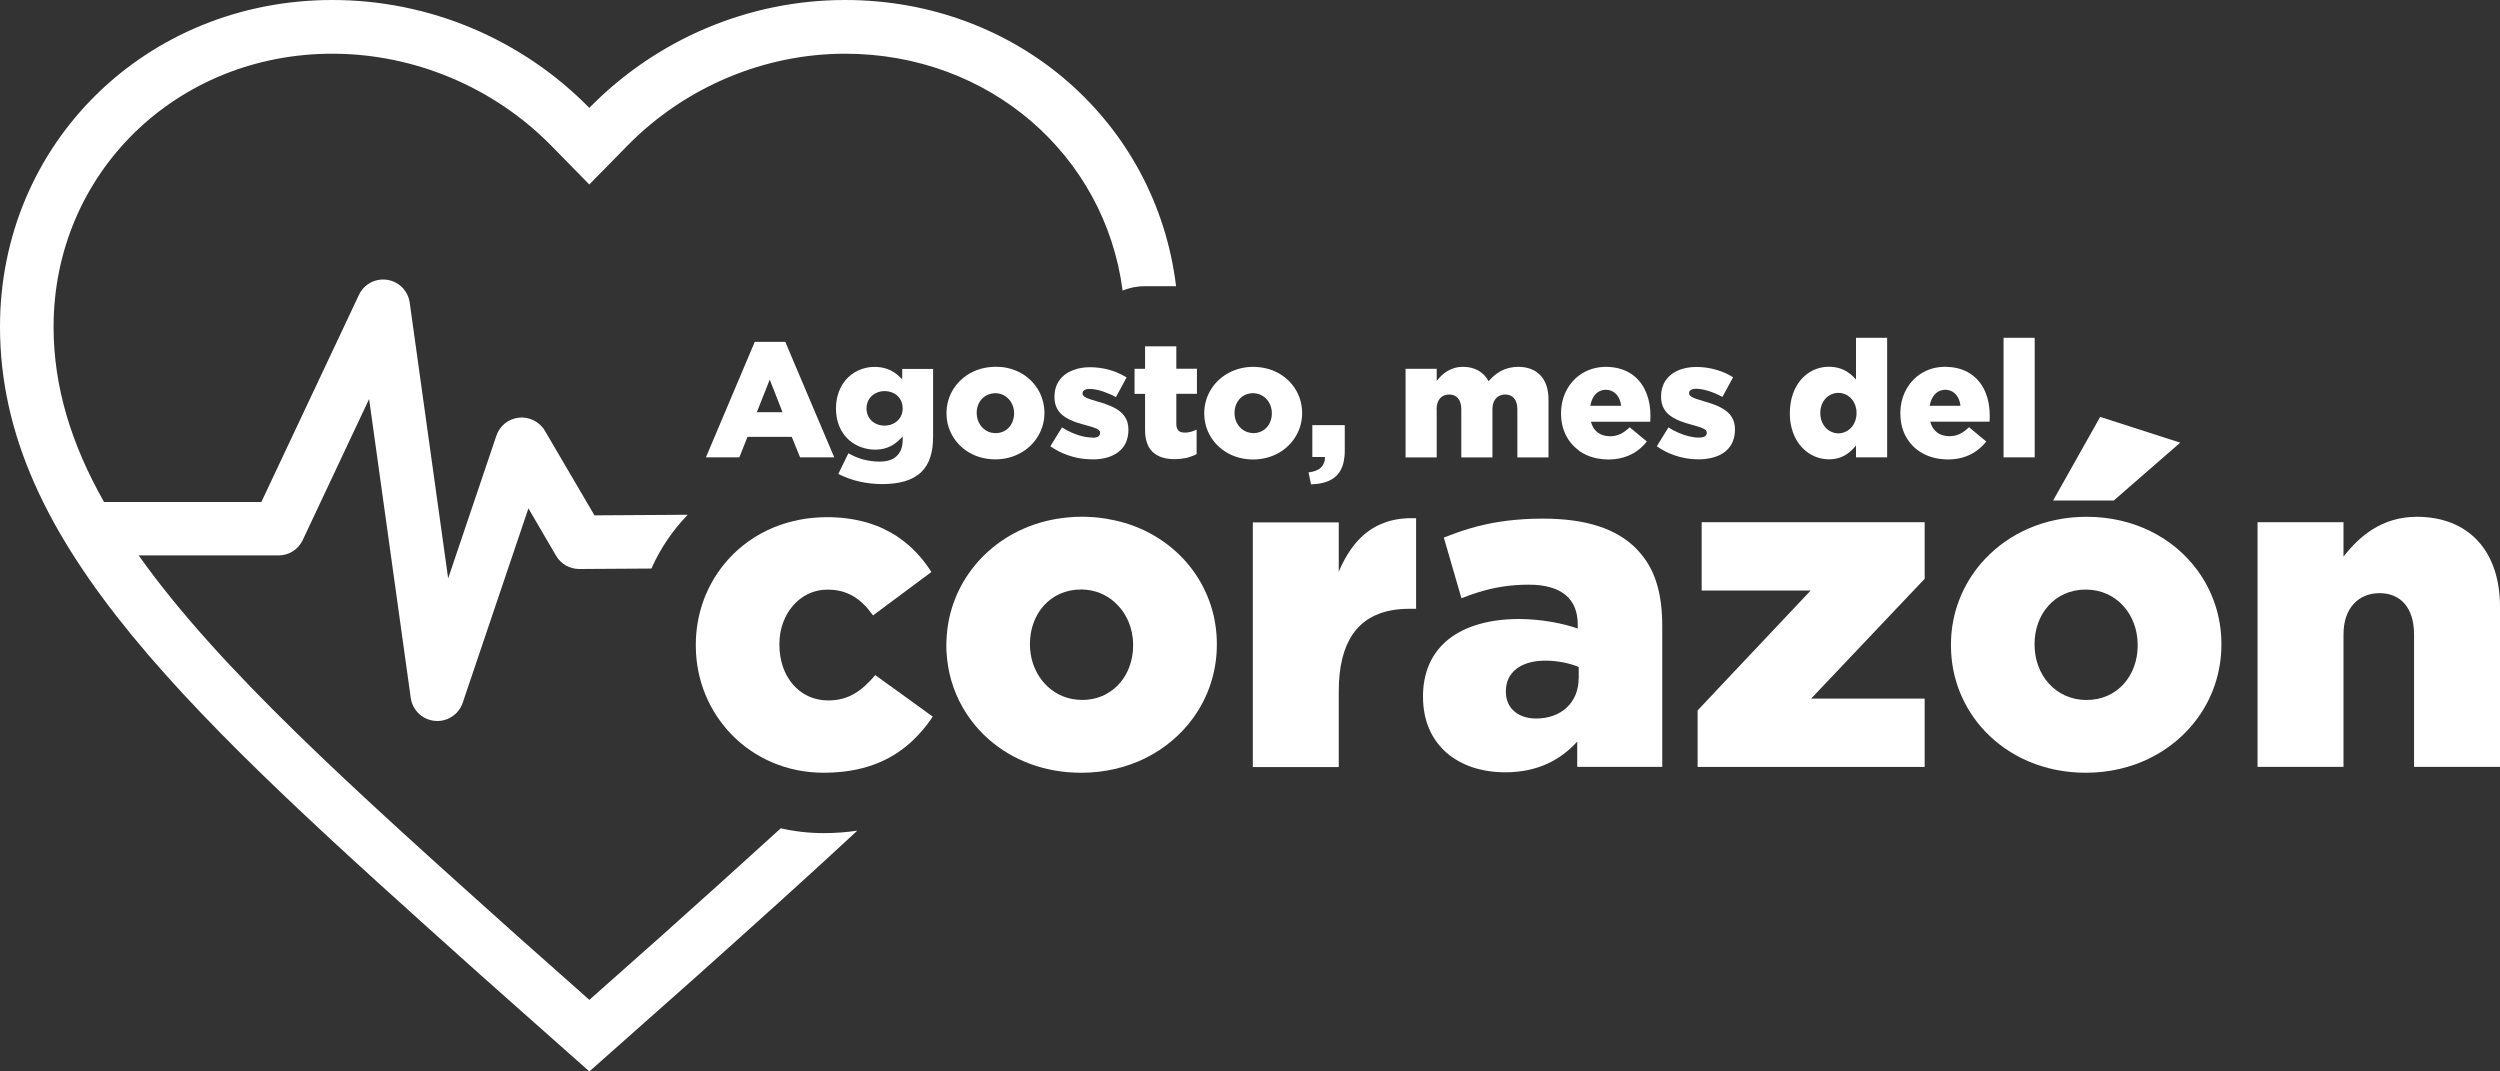
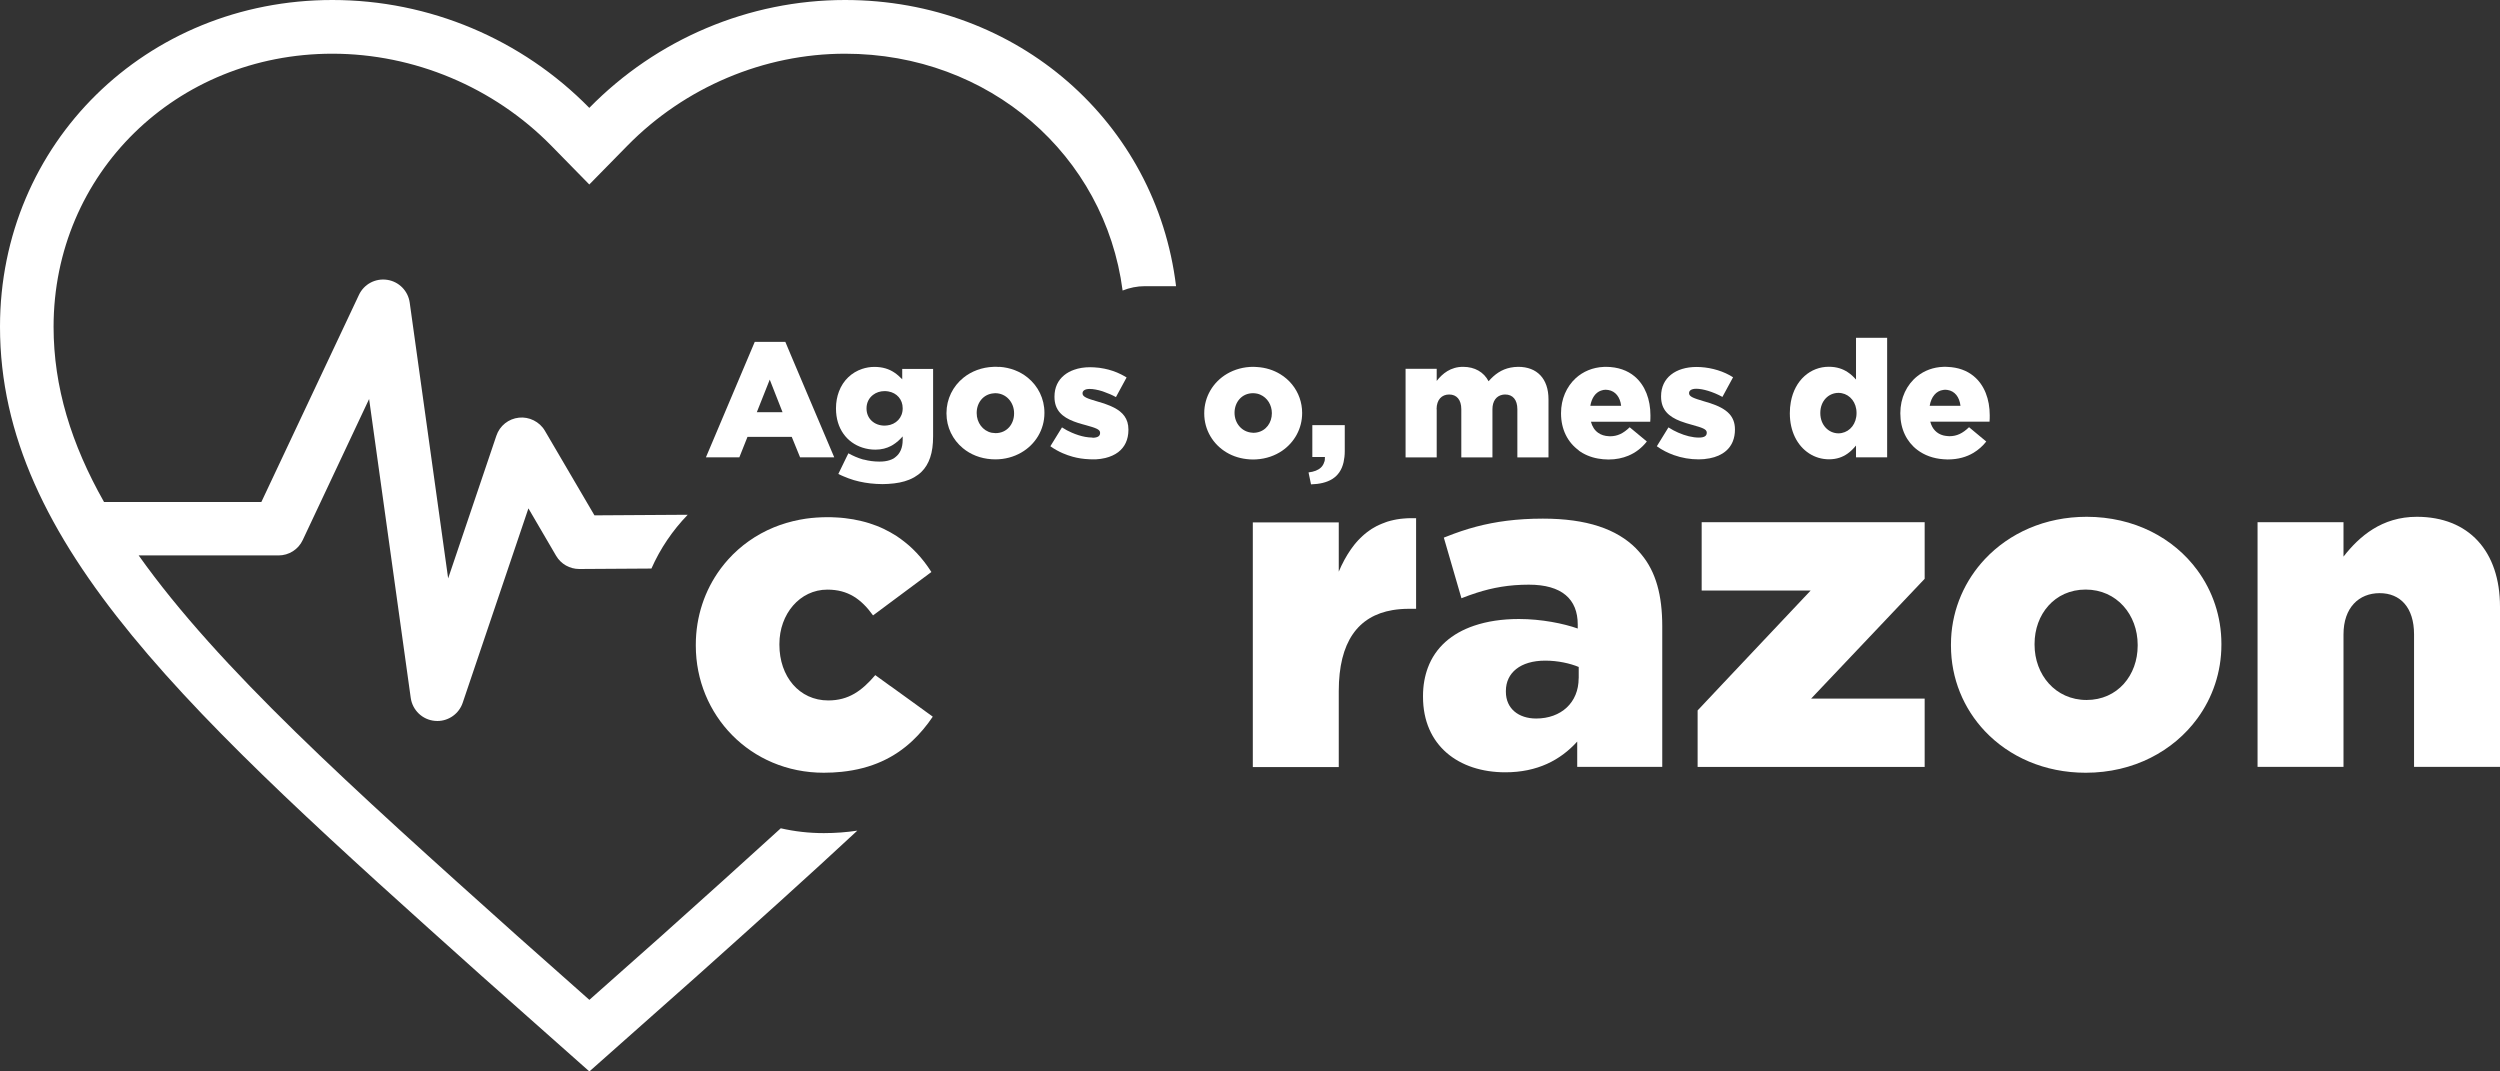
<svg xmlns="http://www.w3.org/2000/svg" id="Layer_2" viewBox="0 0 383.08 164.18">
  <rect x="0" y="0" width="383.08" height="164.18" fill="#333333" stroke="none" />
  <g id="Capa_1">
    <path d="M119.64,126.92c-5.73,5.23-11.82,10.7-18.25,16.46l-11.08,9.83-11.05-9.8c-25.48-22.82-45.74-41.02-58.01-58.3h21.43c1.58,0,3.04-.91,3.71-2.36l10.17-21.61,6.38,45.81c.27,1.88,1.79,3.34,3.69,3.51.12,0,.25.02.39.02,1.74,0,3.32-1.12,3.88-2.79l10.07-29.79,4.24,7.26c.74,1.26,2.08,2.03,3.55,2.03h.02l11.04-.07c1.36-3.08,3.25-5.85,5.55-8.23-.01,0-.03,0-.04-.01l-14.24.09-7.6-12.97c-.81-1.39-2.43-2.17-3.96-2-1.6.16-2.96,1.24-3.47,2.77l-7.39,21.86-5.89-42.26c-.25-1.8-1.65-3.22-3.45-3.49-1.82-.27-3.56.67-4.33,2.31l-14.95,31.73H15.94c-5.02-8.87-7.73-17.64-7.73-26.84,0-23.47,18.77-41.85,42.72-41.85,12.52,0,24.73,5.13,33.52,14.07l5.85,5.97,5.86-5.97c8.78-8.94,20.92-14.07,33.33-14.07,22.12,0,39.82,15.54,42.53,36.29,1.07-.43,2.22-.67,3.44-.67h4.75C177.17,18.81,155.99,0,129.49,0c-14.74,0-28.85,5.98-39.19,16.53C79.95,5.98,65.78,0,50.93,0,22.37,0,0,21.99,0,50.06c0,33.38,29.36,59.66,73.78,99.46l16.53,14.66,16.53-14.66c8.81-7.89,17.02-15.25,24.53-22.24-1.65.25-3.36.38-5.14.38-2.25,0-4.46-.25-6.59-.74Z" style="fill:#fff;" />
    <path d="M136.44,105.13l-2.32-1.68c-2.08,2.43-4.09,3.88-7.21,3.88-4.44,0-7.48-3.67-7.48-8.52v-.14c0-4.57,3.12-8.32,7.35-8.32,3.19,0,5.2,1.46,7,3.95l2.74-2.04,6.2-4.61c-.18-.28-.36-.55-.55-.82-.69-.99-1.47-1.9-2.33-2.73-.35-.34-.72-.66-1.11-.97-.44-.35-.89-.69-1.36-1-.63-.4-1.29-.77-1.98-1.1-.35-.16-.7-.32-1.07-.46-.73-.28-1.5-.53-2.31-.72-.81-.2-1.65-.35-2.53-.45-.43-.05-.88-.09-1.33-.11,0,0-.02,0-.03,0-.46-.03-.93-.04-1.41-.04h0c-.54,0-1.07.03-1.6.06-.55.04-1.1.09-1.63.17-.32.05-.63.1-.94.16h0c-1.39.27-2.72.66-3.96,1.17-2.74,1.13-5.11,2.82-7,4.92-.38.42-.73.85-1.07,1.3-.04.05-.08.1-.12.16-2.41,3.27-3.77,7.3-3.77,11.61v.14c0,10.6,8.32,19.47,19.61,19.47.96,0,1.86-.05,2.74-.14,4.64-.48,8.12-2.2,10.83-4.74,1.17-1.1,2.21-2.34,3.13-3.71l-3.03-2.2-3.46-2.5Z" style="fill:#fff;" />
-     <path d="M172.31,80.12c-.91-.27-1.85-.48-2.81-.64-1.19-.19-2.43-.3-3.7-.3-.72,0-1.42.03-2.11.1-4.86.43-9.09,2.35-12.28,5.23-.78.7-1.5,1.46-2.15,2.27-2.42,3-3.91,6.67-4.19,10.64-.03.46-.06.92-.06,1.38v.14c0,.33,0,.67.03,1,.04.72.12,1.43.23,2.12.5,3.04,1.71,5.85,3.5,8.26.8,1.07,1.71,2.07,2.73,2.96,3.61,3.18,8.52,5.13,14.17,5.13,7.34,0,13.44-3.32,17.1-8.31,2.35-3.21,3.69-7.12,3.69-11.3v-.14c0-4.19-1.34-8.09-3.69-11.29-2.48-3.37-6.09-5.95-10.44-7.25ZM169.56,106.33c-.85.47-1.82.77-2.89.88-.29.03-.58.04-.88.04-4.14,0-7.22-3.08-7.85-6.99-.08-.48-.12-.97-.12-1.47v-.14c0-4.5,3.05-8.32,7.83-8.32.04,0,.08,0,.12,0,1.98.03,3.72.76,5.05,1.96.39.35.74.74,1.06,1.15.41.55.76,1.16,1.04,1.81.46,1.08.71,2.28.71,3.53v.14c0,3.17-1.51,5.99-4.06,7.39Z" style="fill:#fff;" />
    <path d="M217.02,79.4c-.32-.01-.63-.01-.93,0-.17,0-.34,0-.51.02-.19,0-.38.02-.56.04-.16.01-.32.03-.48.05-.18.02-.35.05-.53.08-.15.03-.31.06-.45.09-.17.04-.33.08-.5.12-.15.04-.29.08-.43.12-.11.03-.21.07-.31.11,0,0,0,0,0,0-.05.02-.1.04-.15.06-.14.05-.27.1-.4.15-.15.06-.3.13-.44.19-.13.06-.26.12-.38.18-.14.07-.28.15-.41.23-.12.07-.24.14-.36.21-.13.08-.26.17-.39.27-.11.08-.22.16-.33.24-.13.1-.25.2-.37.3-.1.09-.21.17-.31.27-.12.11-.23.22-.35.34-.1.1-.19.19-.29.29-.11.12-.22.25-.33.37-.09.1-.18.2-.26.31-.11.13-.21.27-.31.41-.08.11-.16.21-.24.33-.1.15-.2.3-.3.45-.07.11-.15.22-.22.34-.1.16-.19.33-.29.5-.06.11-.13.22-.19.33-.1.19-.2.39-.3.59-.05.1-.1.19-.15.29-.14.3-.28.61-.41.92v-7.55h-13.17v37.49h13.17v-11.64c0-7.55,2.95-11.51,8.24-12.41.78-.13,1.62-.2,2.5-.2h1.11v-13.86h0Z" style="fill:#fff;" />
    <path d="M250.7,84.04c-2.98-2.98-7.55-4.57-14.28-4.57-4.01,0-7.26.46-10.17,1.22-1.63.43-3.14.95-4.62,1.54-.13.05-.26.1-.39.15l.39,1.34,2.31,7.95c.78-.31,1.54-.58,2.31-.83,2.5-.8,4.99-1.25,8.02-1.25,5.06,0,7.49,2.22,7.49,6.1v.62c-2.15-.76-5.54-1.46-9.01-1.46-2.57,0-4.88.35-6.88,1.03-3.44,1.17-5.92,3.32-7.08,6.44-.47,1.28-.74,2.71-.74,4.31v.14c0,7.48,5.47,11.57,12.61,11.57,4.92,0,8.45-1.87,11.02-4.71v3.88h13.03v-21.55c0-4.73-.96-8.33-3.21-11.02-.26-.31-.52-.61-.81-.9ZM241.9,103.93c0,3.74-2.7,6.17-6.51,6.17-2.7,0-4.64-1.52-4.64-4.09v-.14c0-2.77,2.22-4.64,6.03-4.64,1.94,0,3.81.42,5.13.97v1.73Z" style="fill:#fff;" />
    <polygon points="260.75 82.08 260.75 90.49 263.56 90.49 277.45 90.49 263.96 104.79 260.13 108.86 260.13 117.52 263.96 117.52 294.92 117.52 294.92 115.35 294.92 107.05 290.87 107.05 277.52 107.05 290.17 93.7 294.92 88.69 294.92 82.37 294.92 80.02 260.75 80.02 260.75 82.08" style="fill:#fff;" />
    <path d="M319.73,79.19c-6.4,0-11.85,2.52-15.57,6.47-3.08,3.28-4.97,7.55-5.19,12.19-.01.29-.02.59-.02.88,0,.02,0,.05,0,.07v.14c0,5.03,1.93,9.65,5.22,13.12,3.69,3.89,9.1,6.35,15.43,6.35,7.34,0,13.44-3.32,17.1-8.31,2.35-3.21,3.69-7.12,3.69-11.3v-.14c0-4.19-1.34-8.09-3.69-11.29-3.63-4.94-9.68-8.18-16.96-8.18ZM327.56,98.94c0,4.5-3.05,8.32-7.83,8.32s-7.97-3.88-7.97-8.46v-.14c0-4.5,3.05-8.32,7.83-8.32s7.97,3.88,7.97,8.46v.14Z" style="fill:#fff;" />
-     <polygon points="323.89 76.7 334.08 67.83 321.81 63.88 321.02 65.29 314.6 76.7 318.22 76.7 323.89 76.7" style="fill:#fff;" />
    <path d="M370.33,79.19c-5.34,0-8.8,2.98-11.23,6.1v-5.27h-13.17v37.49h13.17v-20.31c0-4.09,2.36-6.31,5.54-6.31s5.27,2.22,5.27,6.31v20.31h13.17v-24.53c0-8.52-4.78-13.79-12.75-13.79Z" style="fill:#fff;" />
    <path d="M121.13,54.27l-.79-1.88h-4.69l-7.48,17.69h5.12l1.25-3.14h6.78l1.28,3.14h5.22v-.03s-4.12-9.71-4.12-9.71l-2.57-6.07ZM118.9,63.16h-2.93l1.98-4.99,1.02,2.6.94,2.39h-1.01Z" style="fill:#fff;" />
    <path d="M138.25,56.51v1.61c-.38-.39-.78-.75-1.23-1.05-.79-.52-1.75-.85-3.04-.85-.65,0-1.28.11-1.88.31-1.58.53-2.9,1.73-3.55,3.47-.28.75-.45,1.61-.45,2.55v.05c0,3.09,1.69,5.23,4.06,5.99.62.2,1.28.31,1.97.31.96,0,1.74-.22,2.41-.57.1-.05.19-.11.28-.16.58-.36,1.07-.81,1.5-1.3v.53c0,1.2-.38,2.09-1.12,2.65-.06.04-.11.09-.17.13-.04.02-.06.05-.1.07-.37.21-.82.36-1.34.43-.26.04-.54.05-.84.05-.85,0-1.62-.11-2.35-.3-.05-.01-.11-.02-.17-.03-.77-.22-1.5-.54-2.23-.94l-.36.73-1.18,2.43c.24.13.49.24.75.35.53.23,1.07.43,1.63.6,1.07.31,2.21.51,3.45.58.32.02.64.03.97.03.29,0,.56-.01.83-.03,1.27-.07,2.33-.28,3.21-.64.28-.11.54-.24.79-.38.43-.25.81-.53,1.14-.86.59-.59,1.01-1.3,1.3-2.16.31-.91.45-1.99.45-3.26v-10.32h-4.77ZM135.89,65.19s-.08,0-.11.01c-.07,0-.14.02-.21.02-1.63,0-2.79-1.1-2.79-2.61v-.05c0-.86.38-1.59,1.01-2.06.47-.36,1.07-.57,1.77-.57.19,0,.38.02.56.05,1.31.22,2.2,1.24,2.2,2.56v.05c0,1.4-1,2.46-2.43,2.61Z" style="fill:#fff;" />
    <path d="M153.13,56.23c-.19-.01-.38-.03-.57-.03-.11,0-.21.01-.31.01-1.8.06-3.39.68-4.61,1.66-1.63,1.31-2.61,3.27-2.61,5.43v.05c0,2.12.95,4.03,2.51,5.32,1.17.97,2.68,1.59,4.41,1.7.01,0,.02,0,.03,0,.18.01.35.02.53.02,1.49,0,2.83-.38,3.96-1.03,2.19-1.25,3.57-3.52,3.57-6.07v-.05c0-2.15-.97-4.09-2.58-5.39-1.15-.93-2.64-1.53-4.32-1.64ZM155.39,63.36c0,1.63-1.1,3.01-2.84,3.01-.1,0-.2-.02-.3-.03-.1-.01-.2-.01-.3-.03-1.36-.29-2.29-1.55-2.29-3v-.05c0-1.55,1.01-2.86,2.59-2.99.05,0,.09-.01.14-.01.04,0,.07-.01.11-.01,1.68,0,2.89,1.4,2.89,3.06v.05Z" style="fill:#fff;" />
    <path d="M167.41,67.05c-.36,0-.74-.04-1.14-.11-.65-.12-1.34-.34-2.03-.64-.51-.22-1.01-.48-1.51-.81l-1.78,2.89c.6.43,1.25.79,1.92,1.08.49.21,1,.39,1.51.53.81.22,1.65.35,2.49.38.17,0,.34.02.5.02.09,0,.18,0,.27,0,.08,0,.17,0,.25,0,.53-.03,1.03-.1,1.49-.21.76-.19,1.42-.48,1.96-.89,1-.76,1.57-1.91,1.57-3.42v-.05c0-1.69-.88-2.67-2.21-3.36-.37-.19-.77-.36-1.2-.51-.11-.04-.21-.08-.32-.12-.35-.12-.71-.23-1.09-.33-.72-.21-1.27-.38-1.64-.56-.37-.18-.57-.38-.57-.64v-.05c0-.19.09-.35.28-.47.19-.12.46-.18.82-.18.55,0,1.22.13,1.93.35.1.03.2.08.3.11.59.21,1.2.46,1.79.79l.17-.32,1.46-2.69c-.27-.17-.55-.32-.84-.47-.79-.4-1.67-.7-2.57-.88-.51-.11-1.03-.17-1.56-.2-.21-.01-.42-.02-.63-.02-.89,0-1.72.13-2.44.39-.58.2-1.09.48-1.53.84-.93.76-1.48,1.86-1.48,3.27v.05c0,2.07,1.22,3.09,2.97,3.76.39.15.82.29,1.26.41.19.06.38.11.58.16,1.43.4,2.18.63,2.18,1.15v.05c0,.48-.38.73-1.2.73Z" style="fill:#fff;" />
-     <path d="M180.23,53.07h-4.77v3.44h-1.61v3.84h1.61v5.52c0,1.26.27,2.22.76,2.92.18.26.4.48.64.67.08.06.16.12.24.17.75.5,1.74.73,2.94.73.52,0,1-.06,1.46-.14.13-.02.26-.04.38-.07.07-.02.13-.04.2-.06.47-.13.91-.3,1.28-.51v-3.74c-.39.18-.78.32-1.19.39-.05,0-.1.02-.15.03-.15.02-.31.03-.47.03-.33,0-.6-.06-.8-.18-.14-.08-.24-.19-.32-.33-.12-.21-.18-.49-.18-.85v-4.59h3.16v-3.84h-3.16v-3.44Z" style="fill:#fff;" />
-     <path d="M192.53,70.39c1.5-.09,2.84-.57,3.94-1.32,1.89-1.3,3.06-3.41,3.06-5.76v-.05c0-.8-.14-1.57-.39-2.29-.53-1.51-1.57-2.79-2.97-3.64-1.02-.62-2.22-1.01-3.55-1.09-.19-.01-.37-.03-.56-.03-1.52,0-2.89.4-4.04,1.07-2.14,1.26-3.49,3.51-3.49,6.03v.05c0,2.51,1.33,4.73,3.44,5.98,1.01.6,2.21.97,3.53,1.05.17.01.34.02.51.02s.35-.01.53-.02ZM189.17,63.31v-.05c0-1.63,1.1-3.01,2.84-3.01.22,0,.43.03.63.07.17.04.33.09.48.16,1.07.46,1.77,1.57,1.77,2.83v.05c0,1.46-.88,2.7-2.3,2.96-.17.03-.35.05-.53.05-.07,0-.14-.02-.21-.02-1.57-.11-2.68-1.45-2.68-3.04Z" style="fill:#fff;" />
+     <path d="M192.53,70.39c1.5-.09,2.84-.57,3.94-1.32,1.89-1.3,3.06-3.41,3.06-5.76v-.05c0-.8-.14-1.57-.39-2.29-.53-1.51-1.57-2.79-2.97-3.64-1.02-.62-2.22-1.01-3.55-1.09-.19-.01-.37-.03-.56-.03-1.52,0-2.89.4-4.04,1.07-2.14,1.26-3.49,3.51-3.49,6.03v.05c0,2.51,1.33,4.73,3.44,5.98,1.01.6,2.21.97,3.53,1.05.17.01.34.02.51.02s.35-.01.53-.02ZM189.17,63.31v-.05c0-1.63,1.1-3.01,2.84-3.01.22,0,.43.03.63.07.17.04.33.09.48.16,1.07.46,1.77,1.57,1.77,2.83c0,1.46-.88,2.7-2.3,2.96-.17.03-.35.05-.53.05-.07,0-.14-.02-.21-.02-1.57-.11-2.68-1.45-2.68-3.04Z" style="fill:#fff;" />
    <path d="M202.92,70.78c-.05.17-.11.32-.2.47-.08.14-.19.28-.31.39-.42.4-1.06.65-1.9.75l.38,1.83c2.6-.08,4.44-.98,4.99-3.4.11-.5.18-1.06.18-1.69v-3.99h-4.97v4.89h1.93c0,.17,0,.33-.02.48-.01.1-.04.18-.07.27Z" style="fill:#fff;" />
    <path d="M220.13,62.71c0-1.48.8-2.26,1.93-2.26s1.86.78,1.86,2.26v7.38h4.77v-7.38c0-1.27.61-2.02,1.49-2.21.15-.03.3-.05.47-.05,1.13,0,1.86.78,1.86,2.26v7.38h4.77v-8.91c0-1.58-.44-2.82-1.24-3.67-.8-.85-1.96-1.3-3.4-1.3-.42,0-.81.05-1.18.12-1.37.27-2.43,1.02-3.36,2.09-.73-1.4-2.11-2.21-3.91-2.21-1.91,0-3.16,1.03-4.04,2.16v-1.86h-4.77v13.58h4.77v-7.38Z" style="fill:#fff;" />
    <path d="M241.89,69.02c.83.61,1.83,1.04,2.95,1.24.51.09,1.05.15,1.61.15.01,0,.03,0,.04,0,1.15,0,2.15-.22,3.02-.58,1.16-.48,2.1-1.24,2.84-2.18l-2.28-1.89-.35-.29c-.98.95-1.88,1.38-3.01,1.38-.07,0-.13,0-.19-.01-.63-.03-1.19-.2-1.63-.52-.53-.37-.91-.94-1.11-1.7h9.09c.03-.33.03-.68.03-.98,0-2.4-.79-4.59-2.43-5.97-1.08-.9-2.53-1.45-4.39-1.46-.01,0-.02,0-.03,0-.1,0-.2.01-.3.01-1.7.07-3.18.71-4.3,1.73-1.41,1.3-2.25,3.2-2.25,5.35v.05c0,2.45,1.02,4.43,2.72,5.66ZM245.34,59.85c.22-.08.46-.13.71-.13.14,0,.27.02.4.04,1.08.18,1.81,1.08,1.96,2.42h-4.72c.2-1.18.78-2.03,1.64-2.33Z" style="fill:#fff;" />
    <path d="M261.19,70.34c2.14-.2,3.72-1.13,4.35-2.75.2-.52.31-1.1.31-1.75v-.05c0-1-.31-1.75-.83-2.34-.69-.77-1.75-1.27-2.99-1.68-.32-.1-.65-.2-1-.3-1.43-.43-2.21-.68-2.21-1.2v-.05c0-.38.38-.65,1.1-.65.52,0,1.15.12,1.82.32.71.22,1.47.53,2.19.93l1.63-3.01c-1.39-.9-3.19-1.45-4.97-1.56-.21-.01-.42-.02-.62-.02-1.59,0-2.96.41-3.93,1.19-.95.76-1.51,1.87-1.51,3.3v.05c0,2.06,1.21,3.08,2.95,3.76.57.22,1.21.41,1.87.59,1.43.4,2.18.63,2.18,1.15v.05c0,.48-.38.73-1.2.73-.97,0-2.07-.27-3.18-.76-.5-.22-1-.48-1.49-.8l-1.78,2.89c.8.58,1.68,1.02,2.59,1.35,1.23.44,2.52.66,3.83.66.3,0,.59-.02.88-.04Z" style="fill:#fff;" />
    <path d="M280.26,70.38c1.2,0,2.1-.35,2.83-.86.51-.36.93-.79,1.31-1.25v1.81h4.77v-18.32h-4.77v6.4c-.36-.41-.78-.81-1.27-1.13-.74-.49-1.66-.83-2.9-.83-2.78,0-5.21,2.01-5.82,5.4-.1.53-.15,1.1-.15,1.7v.05c0,1.39.29,2.6.78,3.62,1.05,2.16,3.03,3.41,5.22,3.41ZM278.93,63.26c0-1.81,1.25-3.06,2.79-3.06.17,0,.34.02.5.05,1.29.25,2.26,1.43,2.26,3.01v.05c0,1.61-.98,2.79-2.27,3.04-.16.03-.32.05-.49.05-1.53,0-2.79-1.28-2.79-3.09v-.05Z" style="fill:#fff;" />
    <path d="M304.35,67.65l-1.96-1.63-.67-.56c-.98.95-1.88,1.38-3.01,1.38-.1,0-.2-.01-.29-.02-.22-.02-.44-.05-.64-.1-.99-.26-1.71-.97-2-2.11h9.08c.03-.33.03-.68.03-.98,0-2.43-.8-4.65-2.49-6.02-1.01-.82-2.33-1.33-3.98-1.39-.13,0-.25-.02-.38-.02-.09,0-.17,0-.26.01-1.54.05-2.9.57-3.98,1.43-1.63,1.29-2.61,3.33-2.61,5.66v.05c0,2.4.98,4.36,2.61,5.59,1.08.82,2.44,1.32,4,1.43.2.01.4.02.61.03.02,0,.04,0,.06,0,1.58,0,2.87-.38,3.94-1.02.76-.46,1.42-1.05,1.96-1.74ZM297.77,59.75c.09-.01.18-.03.28-.03.12,0,.24.02.36.03,1.1.16,1.84,1.06,2,2.43h-4.72c.23-1.36.98-2.29,2.08-2.43Z" style="fill:#fff;" />
-     <polygon points="308.28 70.08 311.78 70.08 311.78 62.87 311.78 54.63 311.78 51.76 309.64 51.76 307.01 51.76 307.01 55.78 307.01 70.08 307.72 70.08 308.28 70.08" style="fill:#fff;" />
  </g>
</svg>